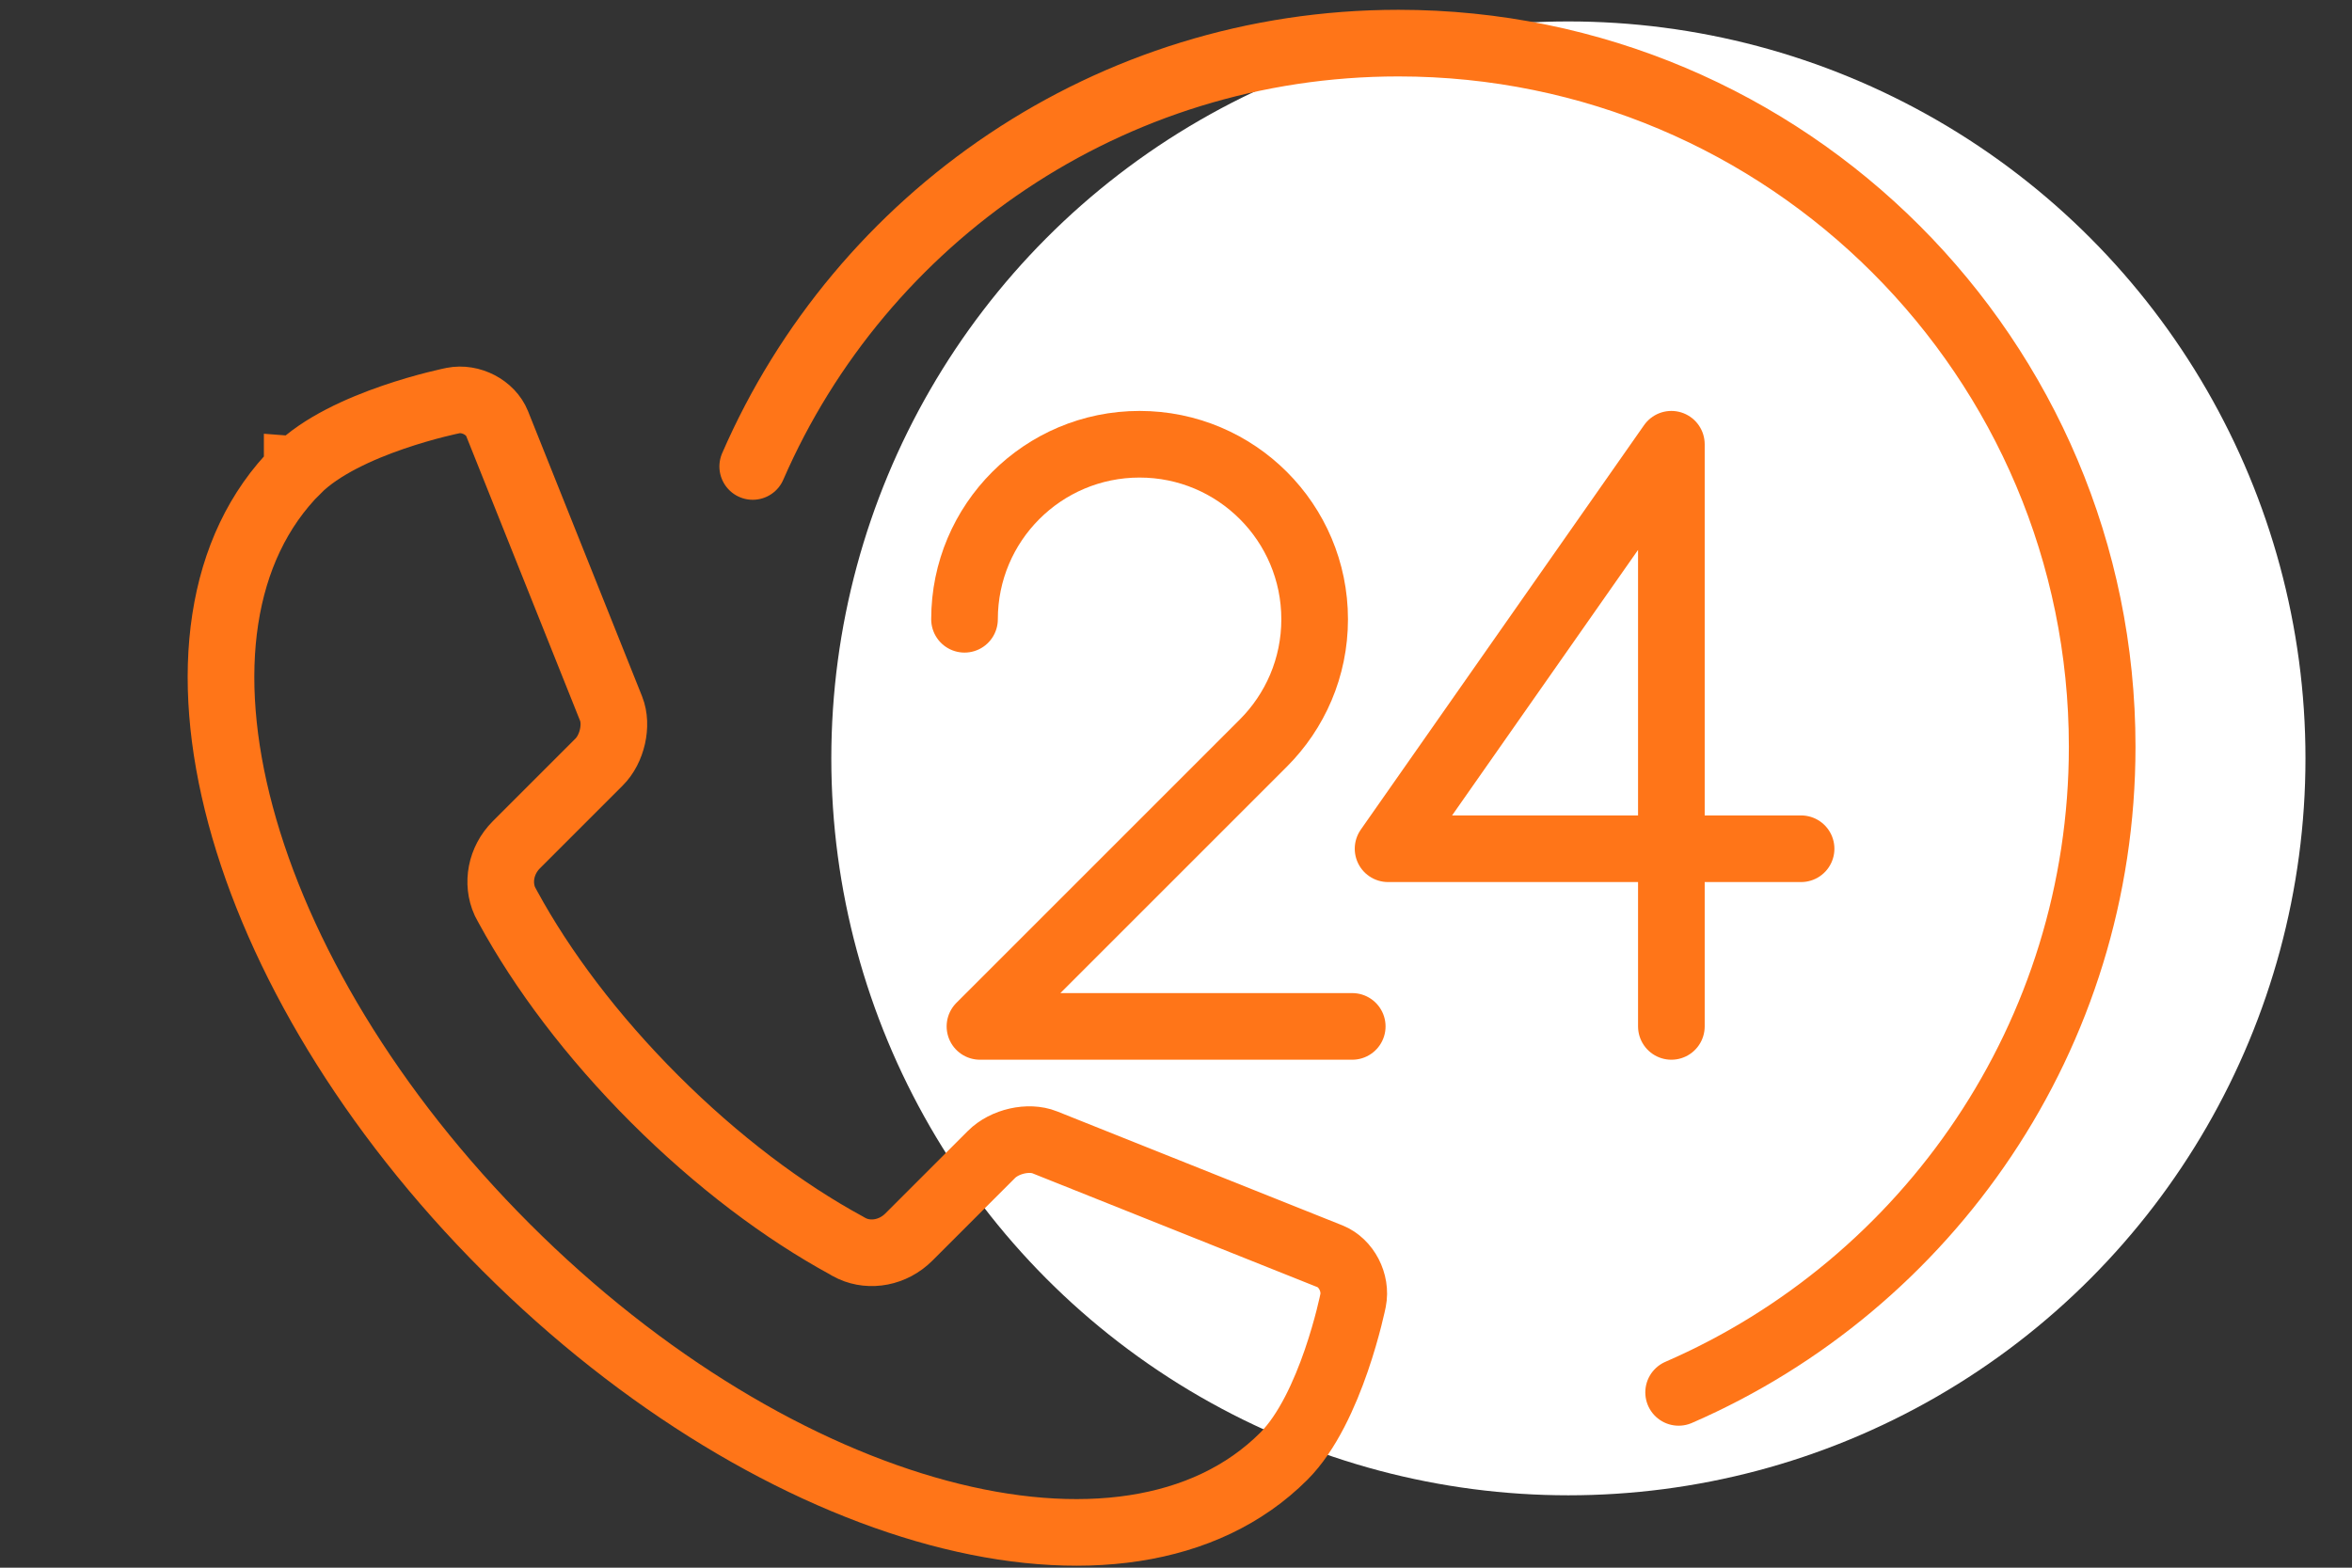
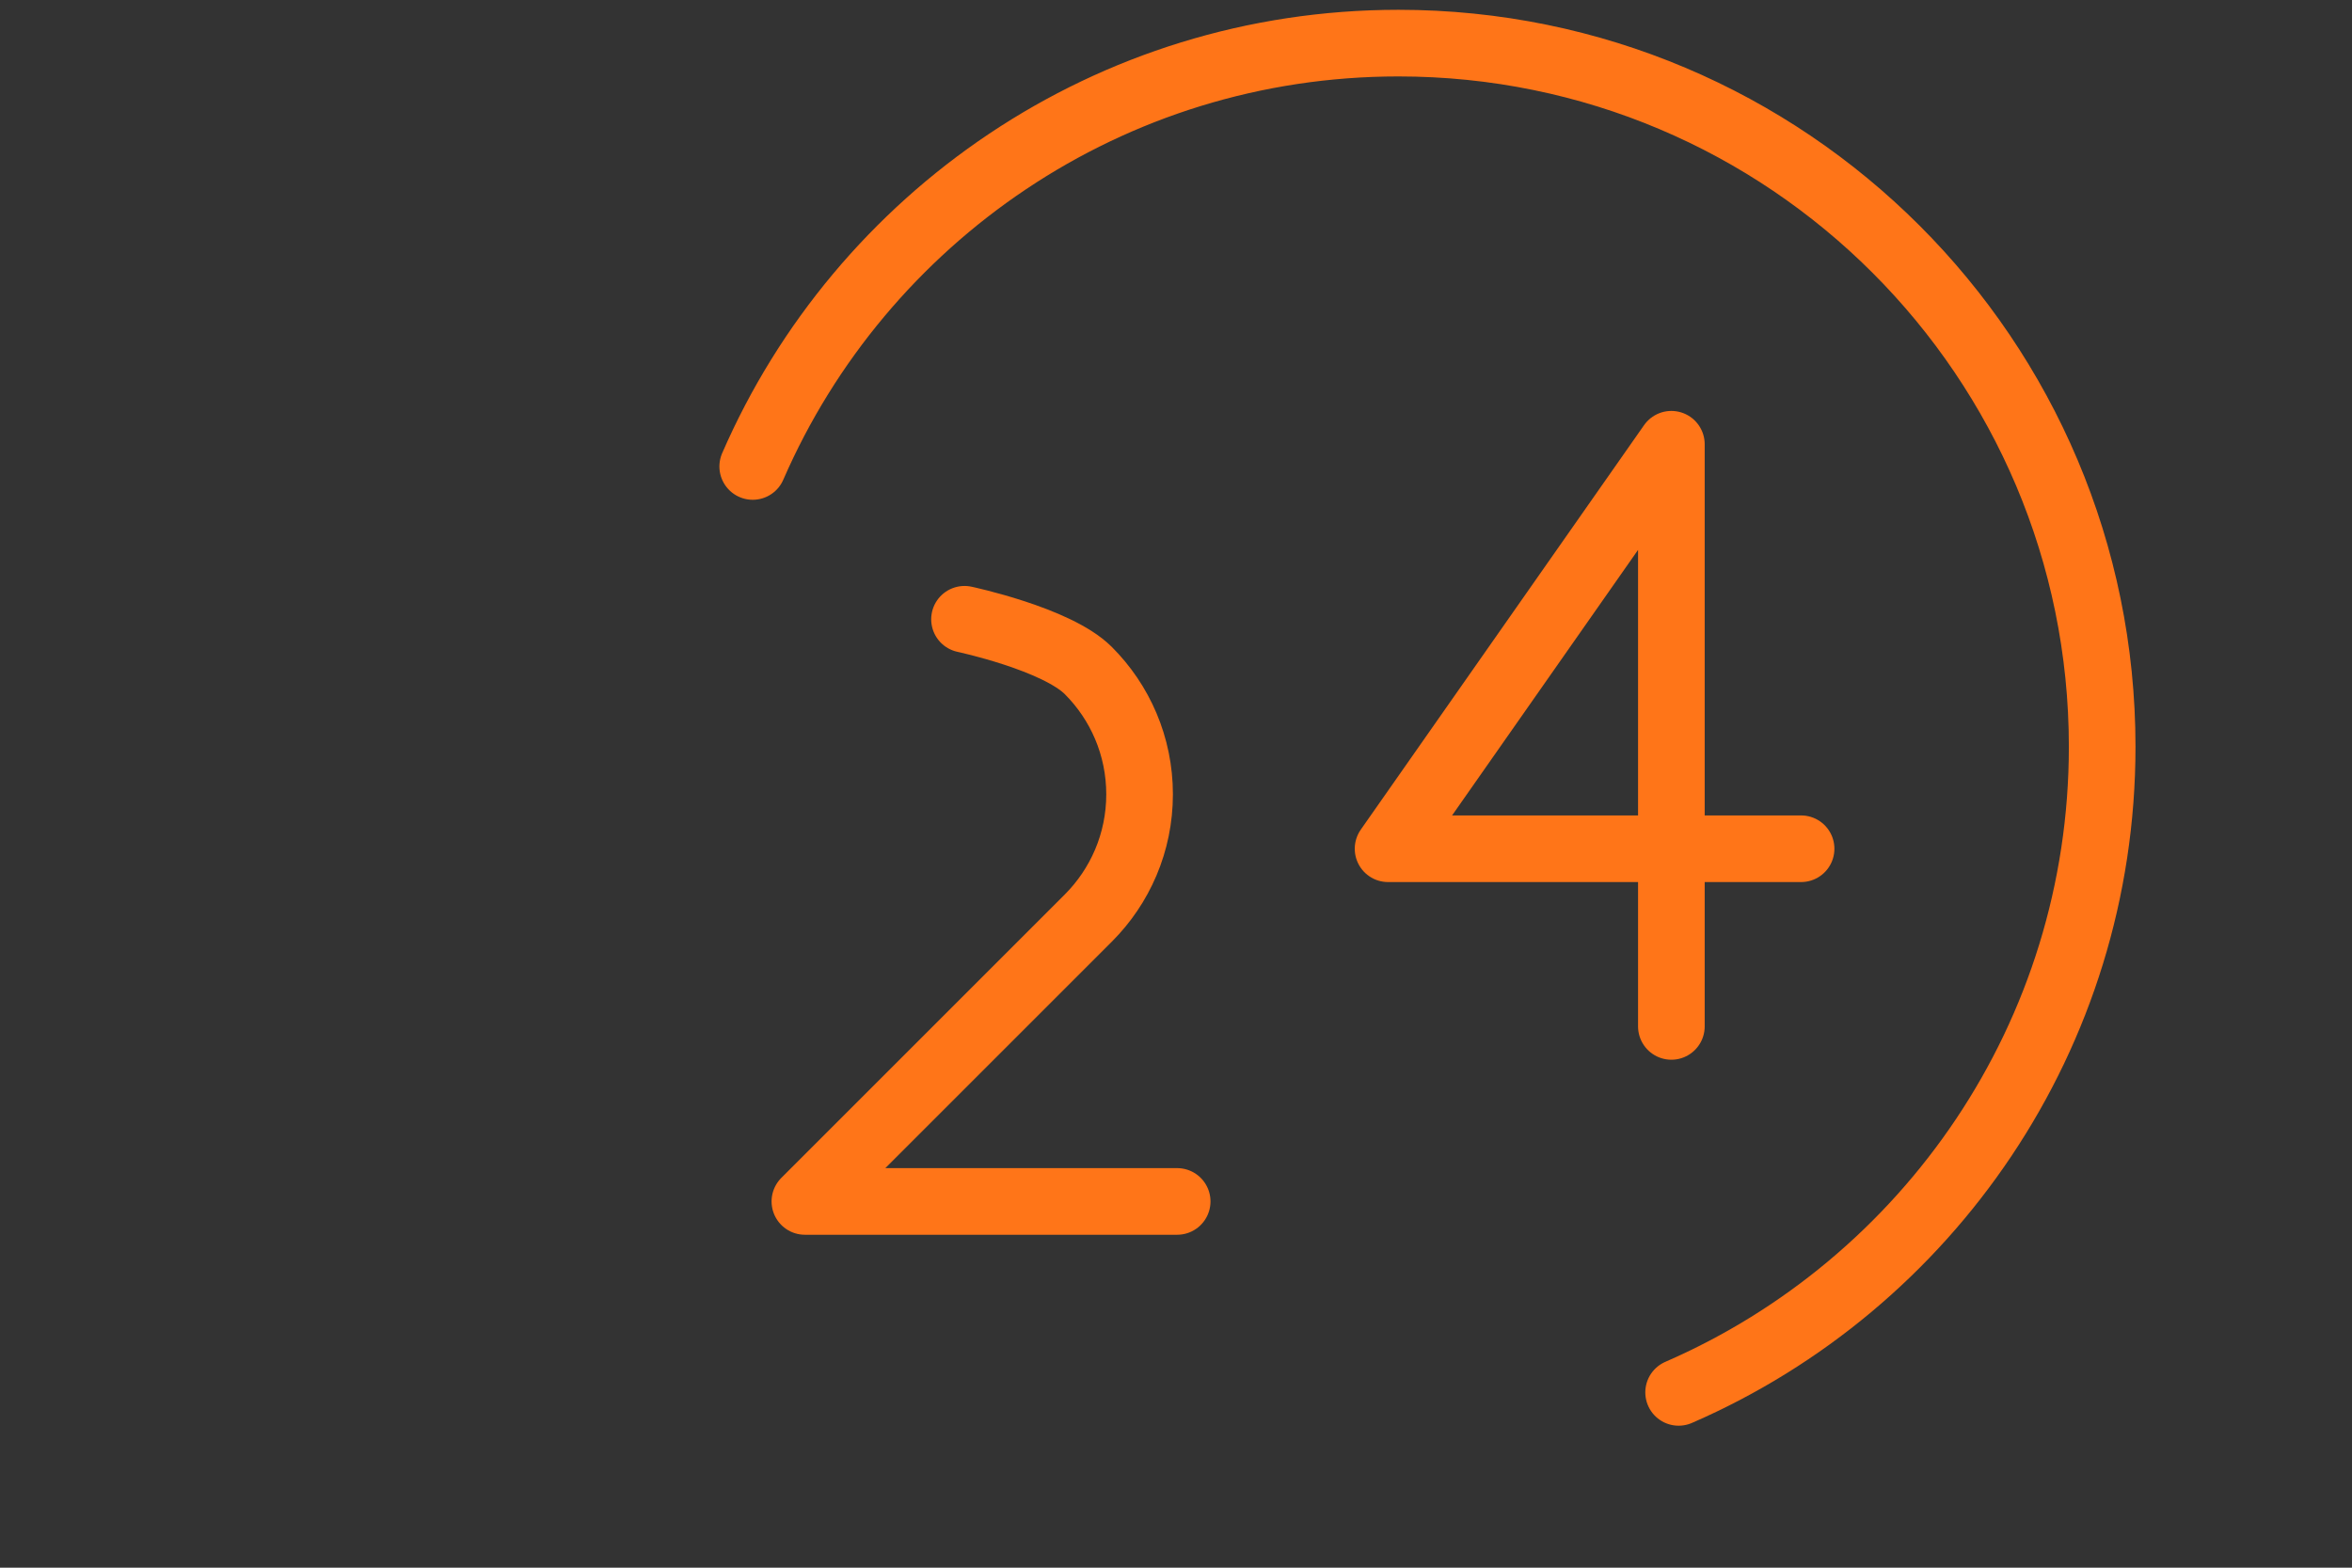
<svg xmlns="http://www.w3.org/2000/svg" id="_レイヤー_1" data-name=" レイヤー 1" viewBox="0 0 600 400">
  <rect x="0" y="0" width="600" height="400" fill="#333333" stroke="none" />
  <defs>
    <style>
      .cls-1 {
        stroke-linecap: round;
      }

      .cls-1, .cls-2 {
        stroke-linejoin: round;
      }

      .cls-1, .cls-3 {
        fill: none;
        stroke: #ff7518;
        stroke-width: 17px;
      }

      .cls-2 {
        fill: #fff;
        stroke: #fff;
        stroke-width: 17px;
      }

      .cls-3 {
        stroke-miterlimit: 10;
      }
    </style>
  </defs>
-   <circle class="cls-2" cx="400.1" cy="193.5" r="179.53" />
  <path class="cls-1" d="M192.02,119.02c27.63-63.57,90.99-108.02,164.72-108.02,99.15,0,179.53,80.38,179.53,179.53,0,73.75-44.47,137.11-108.05,164.74" />
-   <path class="cls-3" d="M75.83,119.85h-.01c-40.07,40.07-16.22,128.91,53.3,198.42,69.5,69.5,158.32,93.36,198.39,53.29,12.14-12.15,17.66-39.73,17.66-39.73.91-4.54-1.73-9.61-5.87-11.28l-72.76-29.07c-4.13-1.66-10.27-.27-13.62,3.09l-21.07,21.07c-4.02,4.02-9.83,5.03-14.41,2.96-.36-.18-.71-.36-1.08-.55-.15-.09-.31-.18-.45-.27-16.02-8.72-32.97-21.44-48.92-37.38-15.95-15.95-28.66-32.9-37.38-48.9-.08-.15-.17-.28-.24-.43-.21-.37-.39-.73-.58-1.1-2.07-4.6-1.08-10.4,2.93-14.42l21.1-21.1c3.36-3.34,4.74-9.47,3.08-13.63l-29.08-72.73c-1.65-4.13-6.73-6.78-11.27-5.88,0,0-27.58,5.51-39.73,17.66v-.02Z" />
-   <path class="cls-1" d="M246.05,158.01c0-12.33,5-23.5,13.08-31.58,8.08-8.08,19.25-13.08,31.58-13.08s23.5,5,31.58,13.08,13.08,19.25,13.08,31.58-5,23.5-13.08,31.58l-72.3,72.3h94.97" />
+   <path class="cls-1" d="M246.05,158.01s23.5,5,31.58,13.08,13.08,19.25,13.08,31.58-5,23.5-13.08,31.58l-72.3,72.3h94.97" />
  <polyline class="cls-1" points="459.46 216.56 354.1 216.56 426.37 113.35 426.37 261.89" />
</svg>